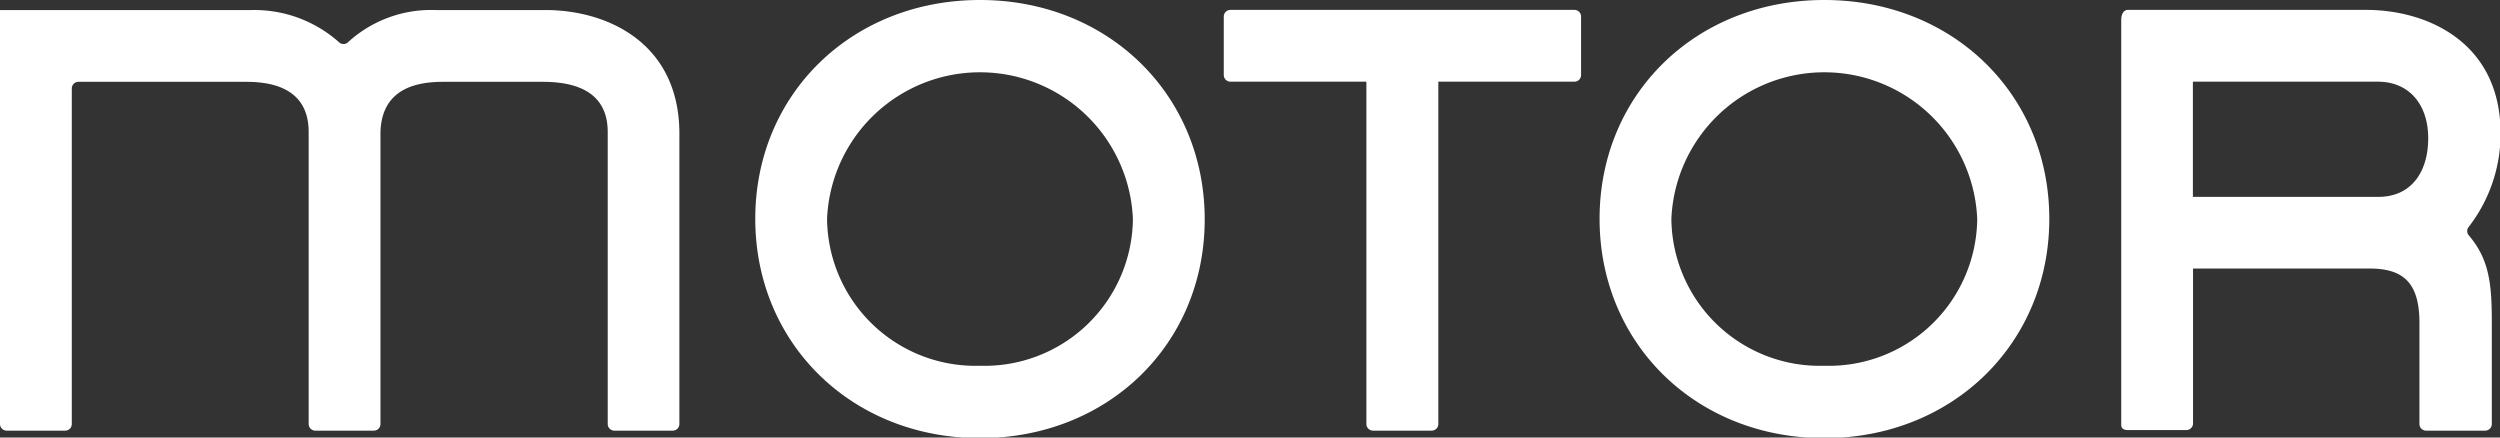
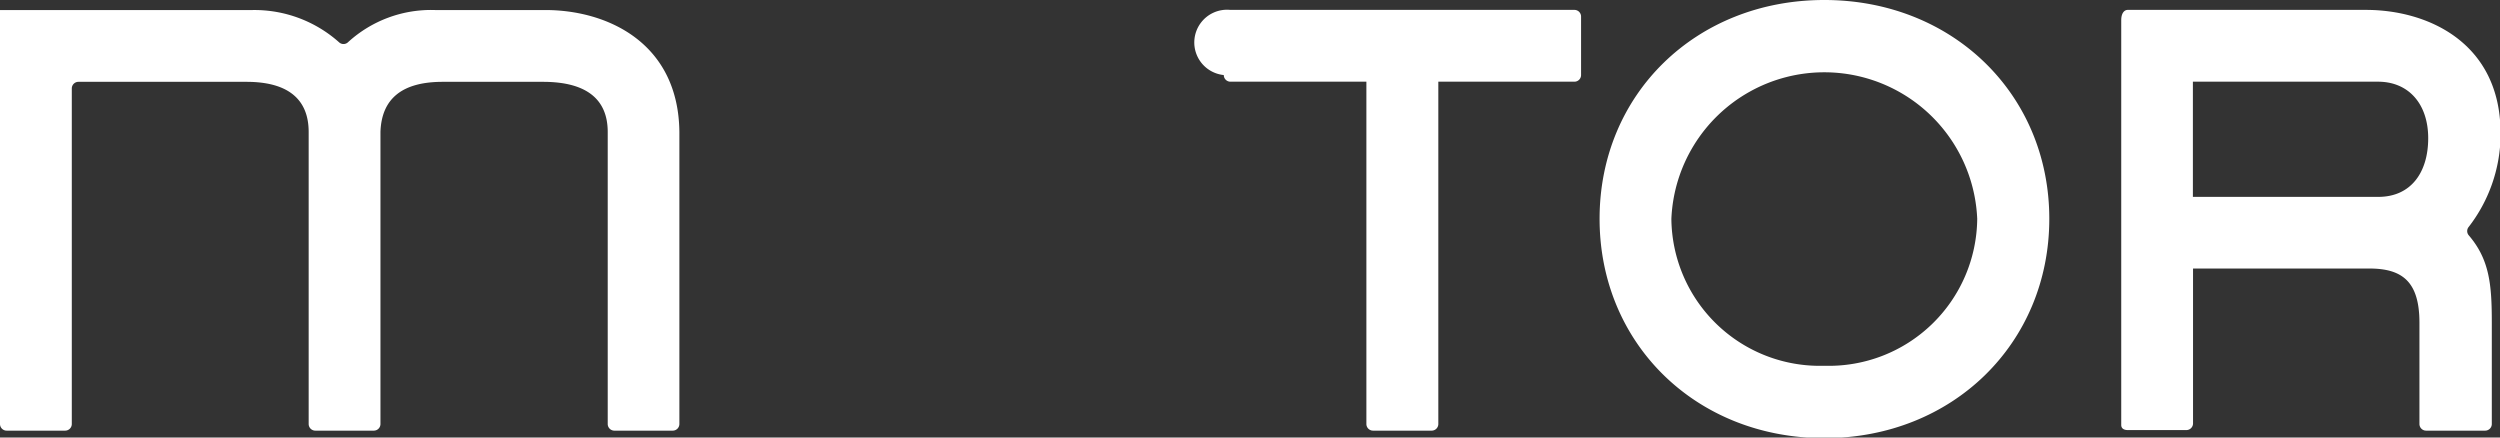
<svg xmlns="http://www.w3.org/2000/svg" viewBox="0 0 176.89 30.96">
  <rect x="0" y="0" width="176.89" height="30.96" fill="#333333" stroke="none" />
  <defs>
    <style>.cls-1{fill:#fff;}</style>
  </defs>
  <title>MOT_Logo_weiß</title>
  <g id="Ebene_2" data-name="Ebene 2">
    <g id="Ebene_1-2" data-name="Ebene 1">
-       <path class="cls-1" d="M69.34,0c-9.06,0-15.9,6.65-15.9,15.48S60.27,31,69.34,31s15.9-6.65,15.9-15.48S78.4,0,69.34,0Zm0,25.88a10.5,10.5,0,0,1-10.82-10.4,10.83,10.83,0,0,1,21.64,0A10.5,10.5,0,0,1,69.34,25.88Z" />
-       <path class="cls-1" d="M86.59,5.31V1.17A.47.47,0,0,1,87.05.7H111.4a.47.47,0,0,1,.47.47V5.31a.47.47,0,0,1-.47.47h-9.63V30a.47.47,0,0,1-.46.47H97.15a.47.47,0,0,1-.47-.47V5.78H87.05A.47.47,0,0,1,86.59,5.31Z" />
+       <path class="cls-1" d="M86.59,5.31A.47.47,0,0,1,87.05.7H111.4a.47.47,0,0,1,.47.47V5.31a.47.47,0,0,1-.47.47h-9.63V30a.47.47,0,0,1-.46.47H97.15a.47.47,0,0,1-.47-.47V5.78H87.05A.47.47,0,0,1,86.59,5.31Z" />
      <path class="cls-1" d="M129.08,0c-9.07,0-15.9,6.65-15.9,15.48S120,31,129.08,31,145,24.3,145,15.48,138.15,0,129.08,0Zm0,25.88a10.5,10.5,0,0,1-10.82-10.4,10.83,10.83,0,0,1,21.64,0A10.5,10.5,0,0,1,129.08,25.88Z" />
      <path class="cls-1" d="M24.61,3A8.7,8.7,0,0,1,30.77.71h7.82C42.94.71,48,3,48.07,9.33V30a.47.47,0,0,1-.47.47H43.45A.47.47,0,0,1,43,30V9.34C43,7,41.47,5.79,38.42,5.79H31.32C28.43,5.79,27,7,26.92,9.33V30a.47.47,0,0,1-.46.47H22.31a.47.47,0,0,1-.47-.47V9.34c0-2.36-1.51-3.55-4.4-3.55H5.55a.47.47,0,0,0-.47.47V30a.47.47,0,0,1-.47.47H.47A.47.47,0,0,1,0,30V.71H17.88A9,9,0,0,1,24,3,.46.46,0,0,0,24.61,3Z" />
      <path class="cls-1" d="M167.41.7H150.55c-.25,0-.46.24-.46.73V30.07c0,.26.21.36.46.36h4.15a.47.47,0,0,0,.47-.47V19h12.48c2.35,0,3.54.95,3.54,3.84V30a.47.47,0,0,0,.47.47h4.18a.47.47,0,0,0,.47-.47V22.81c0-2.67-.16-4.44-1.63-6.16a.46.46,0,0,1,0-.6,10.78,10.78,0,0,0,2.25-6.35h0s0-.41,0-.41C176.85,3,171.77.7,167.41.7Zm.85,5.08c2.16,0,3.55,1.57,3.55,4s-1.23,4.15-3.53,4.15H155.16V5.78Z" />
    </g>
  </g>
</svg>